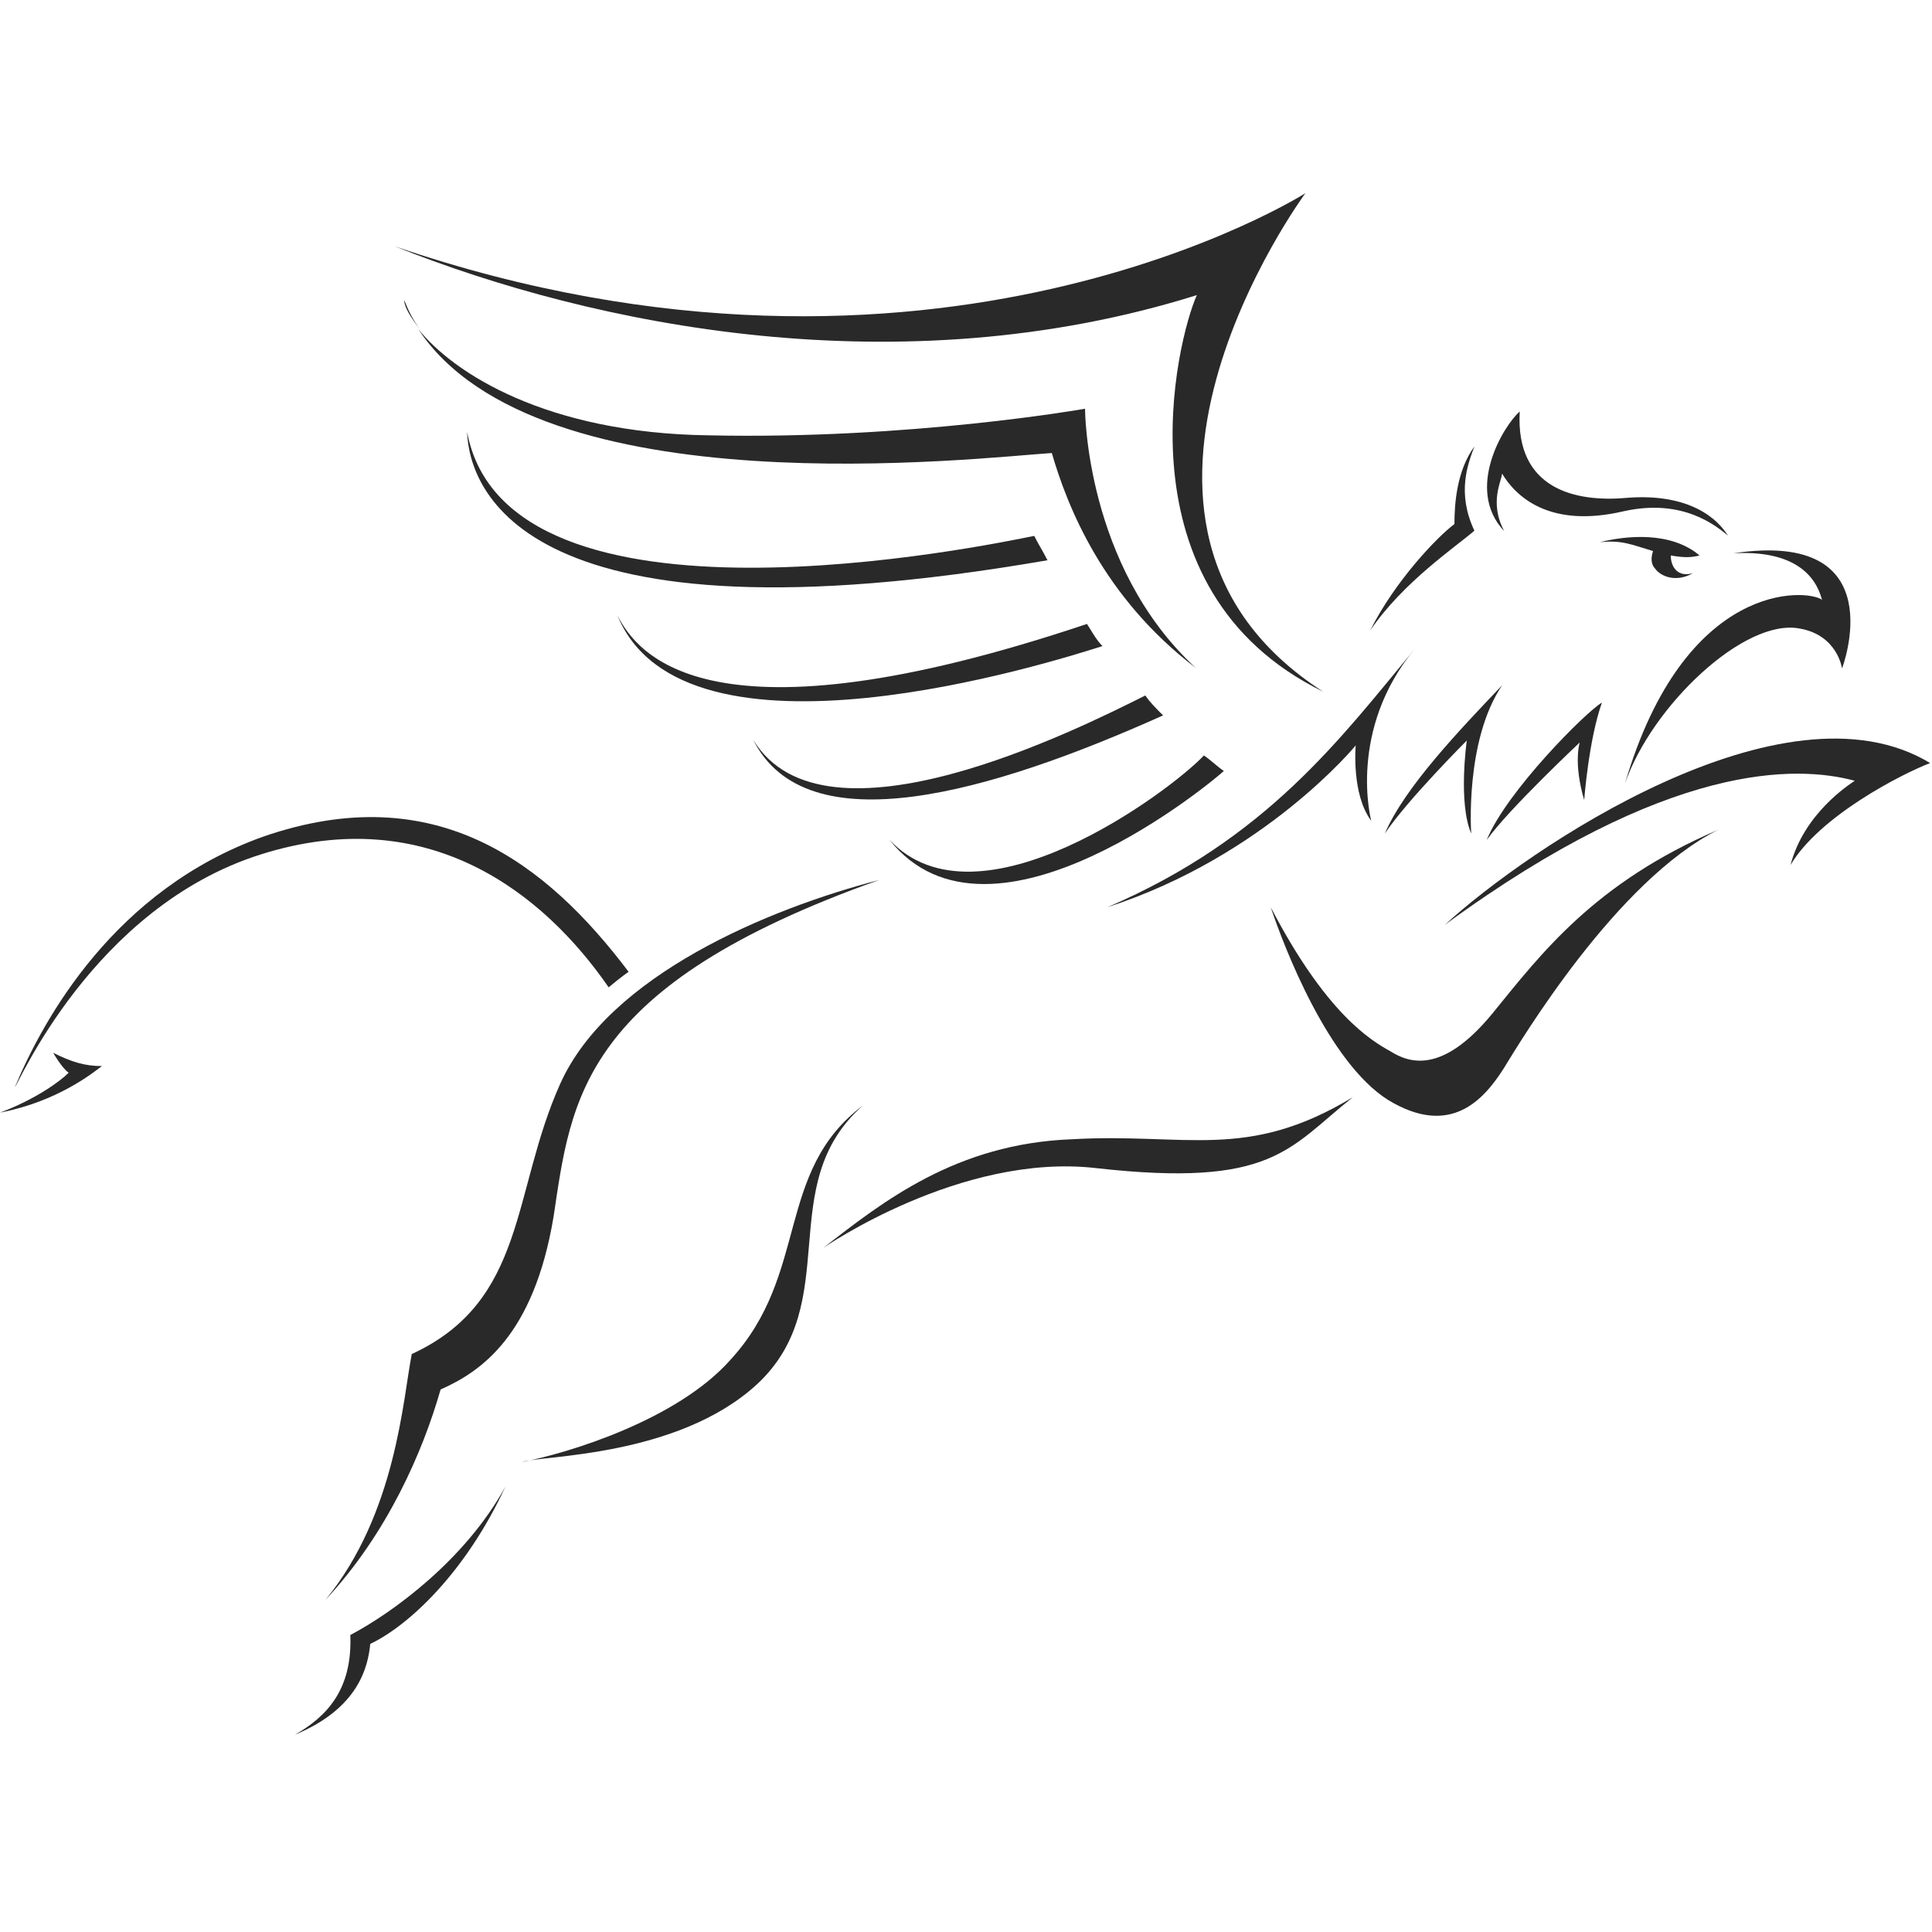
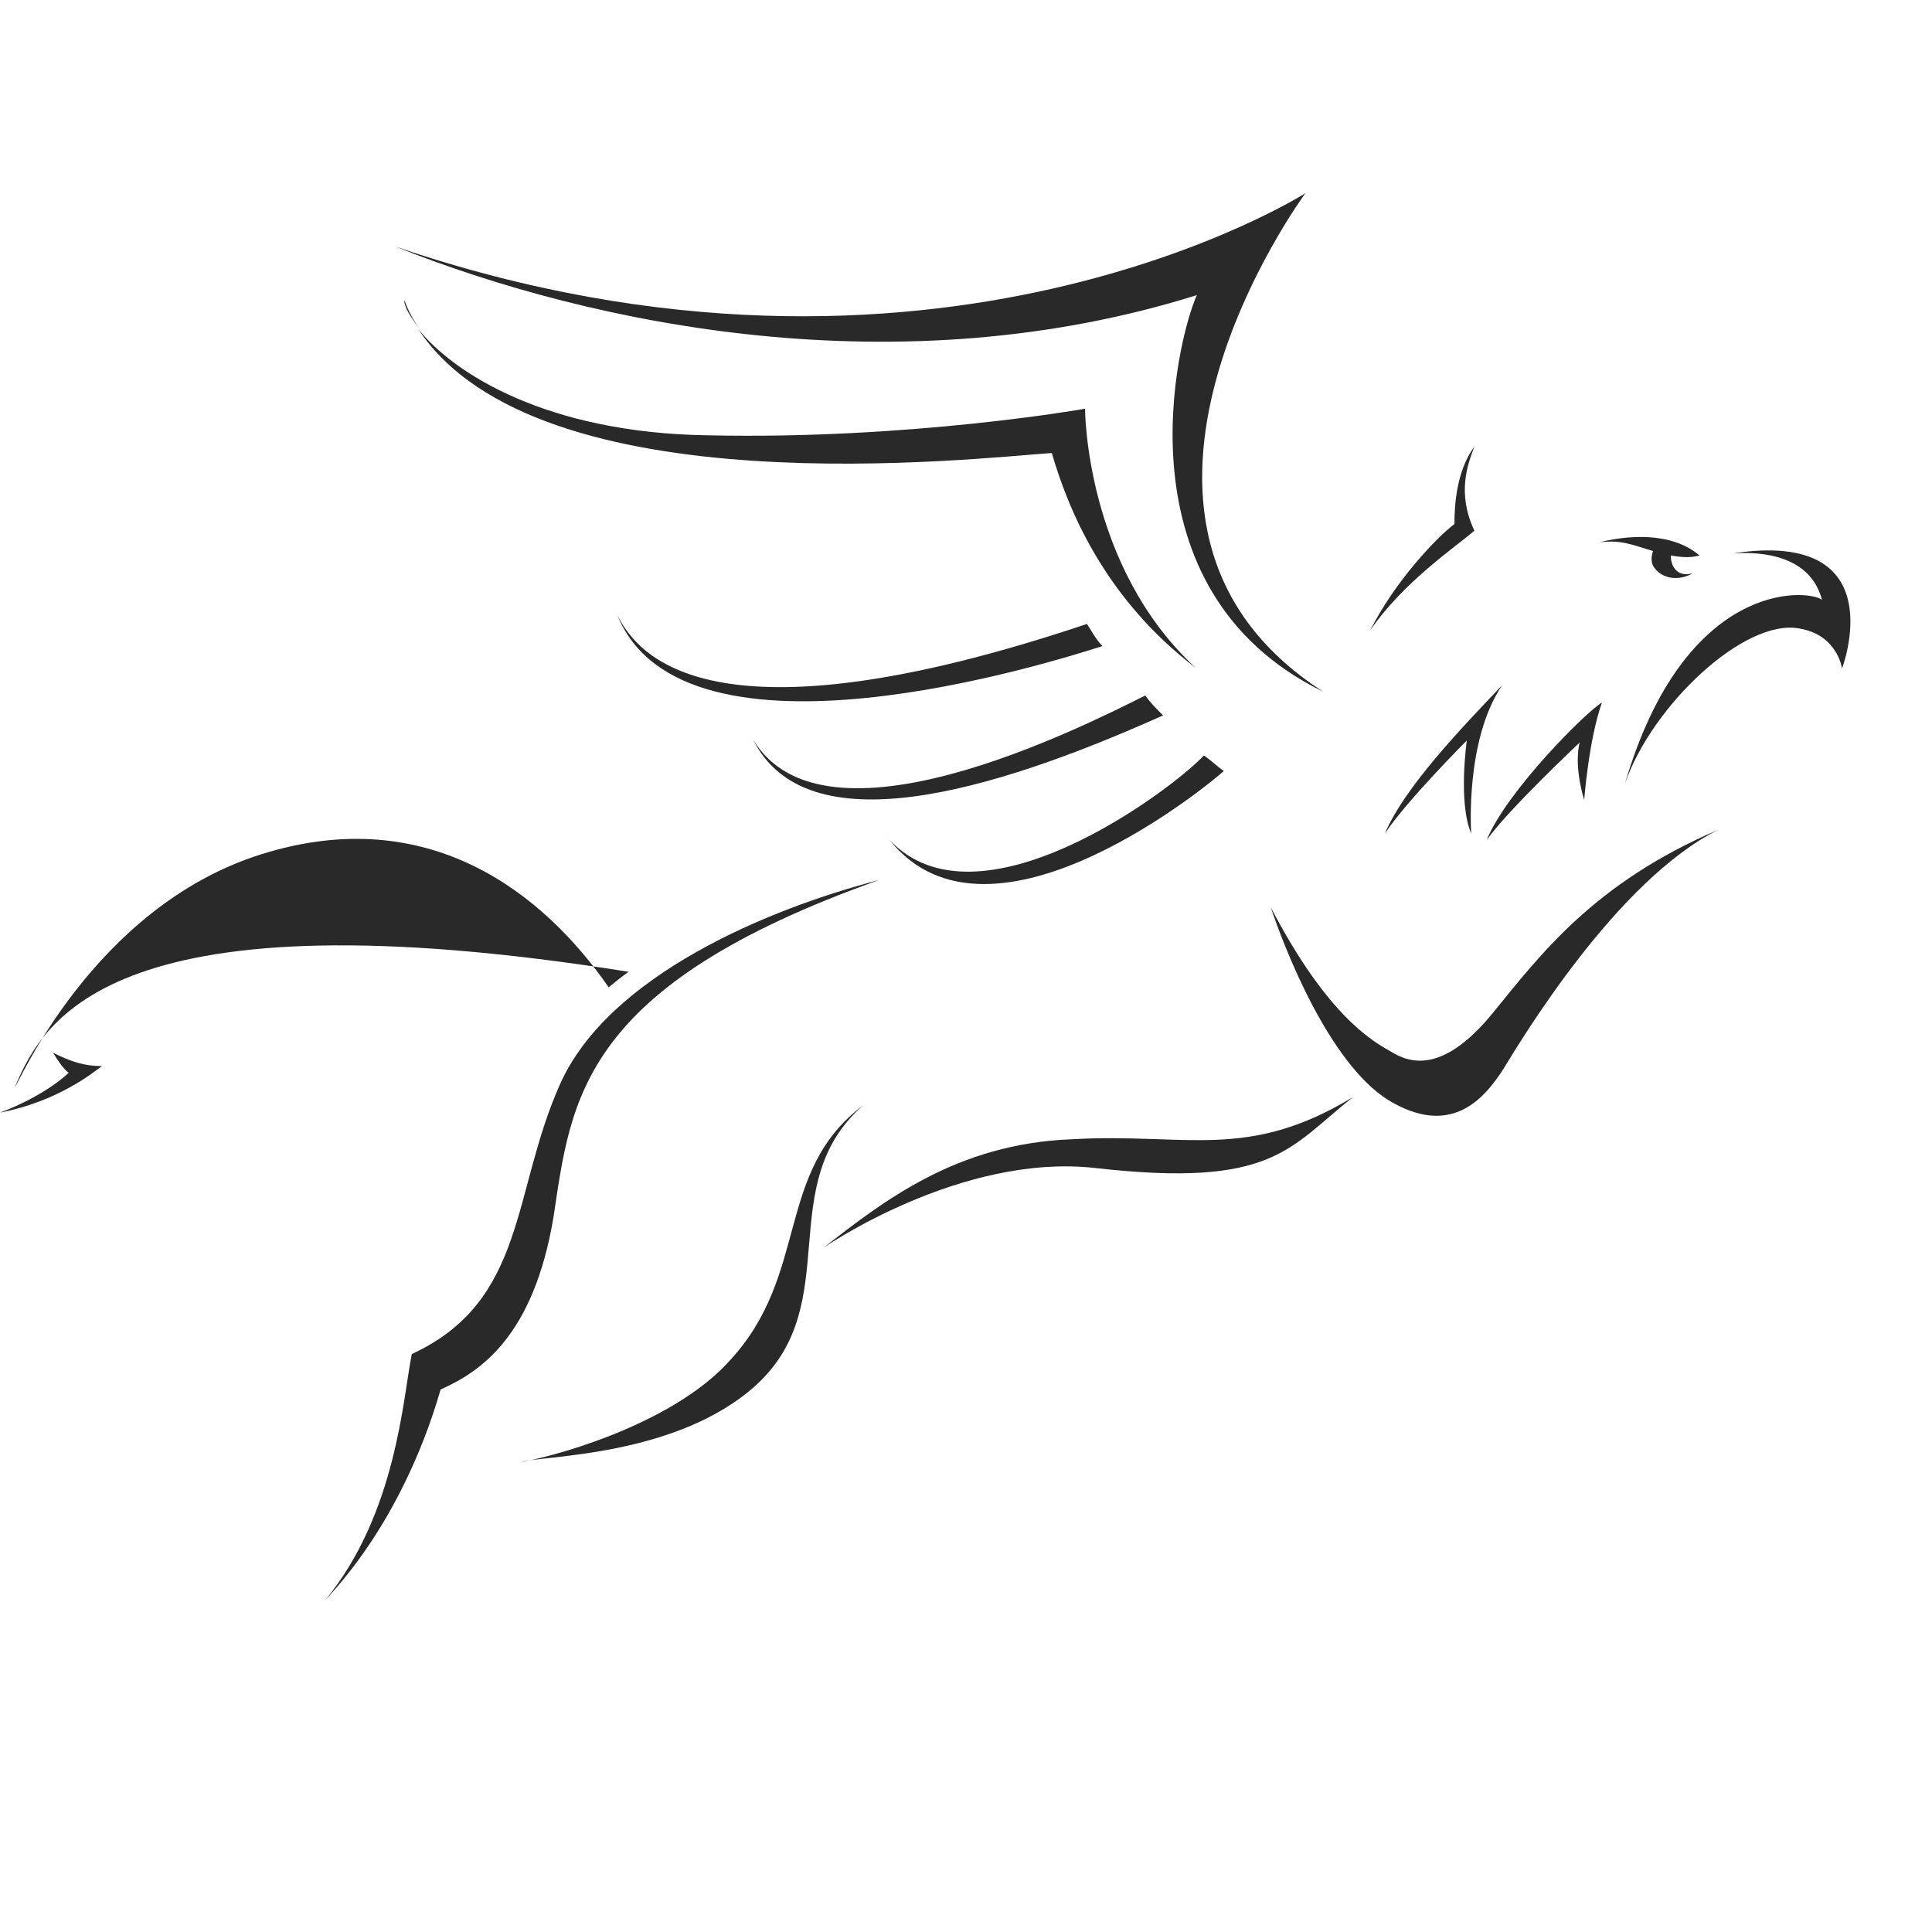
<svg xmlns="http://www.w3.org/2000/svg" width="80" height="80" viewBox="0 0 80 80" fill="none">
  <path d="M29.334 18.026C22.637 17.934 18.784 15.457 17.316 13.622C22.27 21.145 40.617 18.943 43.553 18.759C44.195 20.961 45.663 24.722 49.515 27.658C44.929 23.438 44.929 16.925 44.929 16.925C44.929 16.925 37.682 18.209 29.334 18.026Z" fill="#292929" />
-   <path d="M43.374 23.199C43.191 22.832 43.008 22.557 42.824 22.19C40.989 22.557 20.991 26.776 19.34 17.878C19.432 20.263 21.633 26.96 43.374 23.199Z" fill="#292929" />
  <path d="M17.378 13.617C17.102 13.25 16.919 12.883 16.735 12.424C16.735 12.699 17.011 13.158 17.378 13.617Z" fill="#292929" />
  <path d="M45.651 26.753C45.376 26.478 45.193 26.111 45.009 25.836C29.414 31.065 26.387 27.12 25.561 25.469C28.314 32.258 43.633 27.395 45.651 26.753Z" fill="#292929" />
  <path d="M36.824 34.767C41.044 40.088 50.401 32.199 50.676 31.924C50.401 31.74 50.126 31.465 49.851 31.282C48.475 32.749 40.494 38.712 36.824 34.767Z" fill="#292929" />
  <path d="M47.426 28.798C44.673 30.174 34.124 35.494 31.189 30.632C33.39 35.036 41.004 32.834 48.16 29.623C47.884 29.348 47.609 29.073 47.426 28.798Z" fill="#292929" />
  <path d="M23.198 44.876C21.179 49.371 21.822 53.866 17.051 56.068C16.684 57.903 16.409 62.673 13.474 66.251C16.042 63.499 17.51 60.104 18.244 57.536C19.895 56.802 22.097 55.334 22.922 50.38C23.656 45.519 24.023 40.84 36.407 36.437C31.821 37.629 25.216 40.381 23.198 44.876Z" fill="#292929" />
  <path d="M44.369 47.175C39.599 47.359 36.572 49.744 34.095 51.67C34.095 51.67 39.782 47.726 45.378 48.368C52.717 49.194 53.359 47.542 56.019 45.432C51.616 48.093 49.139 46.9 44.369 47.175Z" fill="#292929" />
  <path d="M61.793 41.972C59.683 44.54 58.307 43.99 57.573 43.531C56.747 43.072 54.913 41.972 52.619 37.568C53.17 39.219 55.004 43.99 57.481 45.549C60.05 47.109 61.426 45.549 62.251 44.265C62.985 43.072 66.93 36.468 71.15 34.358C66.013 36.559 63.811 39.495 61.793 41.972Z" fill="#292929" />
  <path d="M2.202 43.594C2.202 43.594 2.569 44.236 2.844 44.419C2.477 44.786 1.468 45.52 0 46.071C2.385 45.612 3.853 44.419 4.22 44.144C3.486 44.144 2.936 43.961 2.202 43.594Z" fill="#292929" />
  <path d="M30.235 56.319C28.034 58.796 23.539 60.172 21.612 60.539C22.346 60.264 28.034 60.356 31.336 57.329C35.006 53.934 31.978 49.072 35.739 45.77C32.07 48.522 33.538 52.742 30.235 56.319Z" fill="#292929" />
-   <path d="M45.862 37.563C52.376 35.453 56.137 30.867 56.137 30.867C56.137 30.867 55.953 32.885 56.779 33.986C56.779 33.986 55.77 30.224 58.614 26.83C55.495 30.591 52.467 34.72 45.862 37.563Z" fill="#292929" />
  <path d="M75.45 24.836C74.807 24.378 69.762 24.011 67.285 32.45C68.386 29.24 72.239 25.57 74.532 26.029C76.092 26.304 76.275 27.68 76.275 27.68C76.275 27.68 78.477 21.901 71.78 22.91C75.083 22.727 75.358 24.653 75.45 24.836Z" fill="#292929" />
  <path d="M61.051 21.974C60.317 20.414 60.776 19.222 61.051 18.488C60.317 19.497 60.225 20.873 60.225 21.699C59.491 22.249 57.748 24.084 56.739 26.102C58.115 24.084 60.317 22.616 61.051 21.974Z" fill="#292929" />
-   <path d="M62.196 19.608C62.746 20.526 64.122 21.901 67.241 21.168C69.718 20.617 71.094 21.81 71.552 22.177C70.91 21.168 69.534 20.434 67.333 20.617C65.223 20.801 62.746 20.25 62.929 17.04C62.287 17.59 60.636 20.25 62.287 21.993C61.645 20.801 62.196 19.883 62.196 19.608Z" fill="#292929" />
  <path d="M49.559 12.22C48.733 14.055 46.164 24.421 54.788 28.64C43.963 21.669 54.054 8 54.054 8C54.054 8 38.642 17.816 16.351 10.202C24.607 13.504 37.266 16.073 49.559 12.22Z" fill="#292929" />
  <path d="M60.737 30.663C60.737 30.663 60.37 33.232 60.92 34.516C60.92 34.516 60.645 30.663 62.205 28.37C60.462 30.204 58.168 32.59 57.343 34.516C58.26 33.14 60.737 30.663 60.737 30.663Z" fill="#292929" />
-   <path d="M10.801 35.379C17.773 33.177 22.543 37.03 25.203 40.883C25.754 40.424 26.029 40.24 26.029 40.24C22.635 35.745 18.048 32.168 10.893 34.645C4.746 36.846 1.811 42.167 0.618 45.011C0.71 45.011 3.829 37.58 10.801 35.379Z" fill="#292929" />
+   <path d="M10.801 35.379C17.773 33.177 22.543 37.03 25.203 40.883C25.754 40.424 26.029 40.24 26.029 40.24C4.746 36.846 1.811 42.167 0.618 45.011C0.71 45.011 3.829 37.58 10.801 35.379Z" fill="#292929" />
  <path d="M61.562 34.78C62.479 33.496 65.414 30.744 65.414 30.744C65.414 30.744 65.139 31.57 65.598 33.129C65.598 33.129 65.781 30.652 66.332 29.093C65.69 29.46 62.387 32.762 61.562 34.78Z" fill="#292929" />
-   <path d="M59.832 38.293C69.097 31.504 74.418 31.688 76.803 32.33C76.528 32.514 74.693 33.706 74.143 35.816C75.335 33.798 78.729 32.055 79.922 31.596C73.868 27.927 63.226 35.174 59.832 38.293Z" fill="#292929" />
  <path d="M70.375 23.001C69.183 21.992 67.348 22.176 66.247 22.451C67.164 22.359 67.531 22.543 68.449 22.818C68.357 23.093 68.357 23.368 68.54 23.552C68.816 23.919 69.458 24.102 70.1 23.735C69.458 23.919 69.183 23.46 69.183 23.001C69.733 23.093 70.008 23.093 70.375 23.001Z" fill="#292929" />
-   <path d="M14.506 67.702C14.598 69.996 13.497 71.097 12.213 71.83C14.873 70.73 15.24 68.987 15.332 68.069C16.891 67.335 19.276 65.134 20.928 61.556C19.276 64.583 16.249 66.785 14.506 67.702Z" fill="#292929" />
</svg>